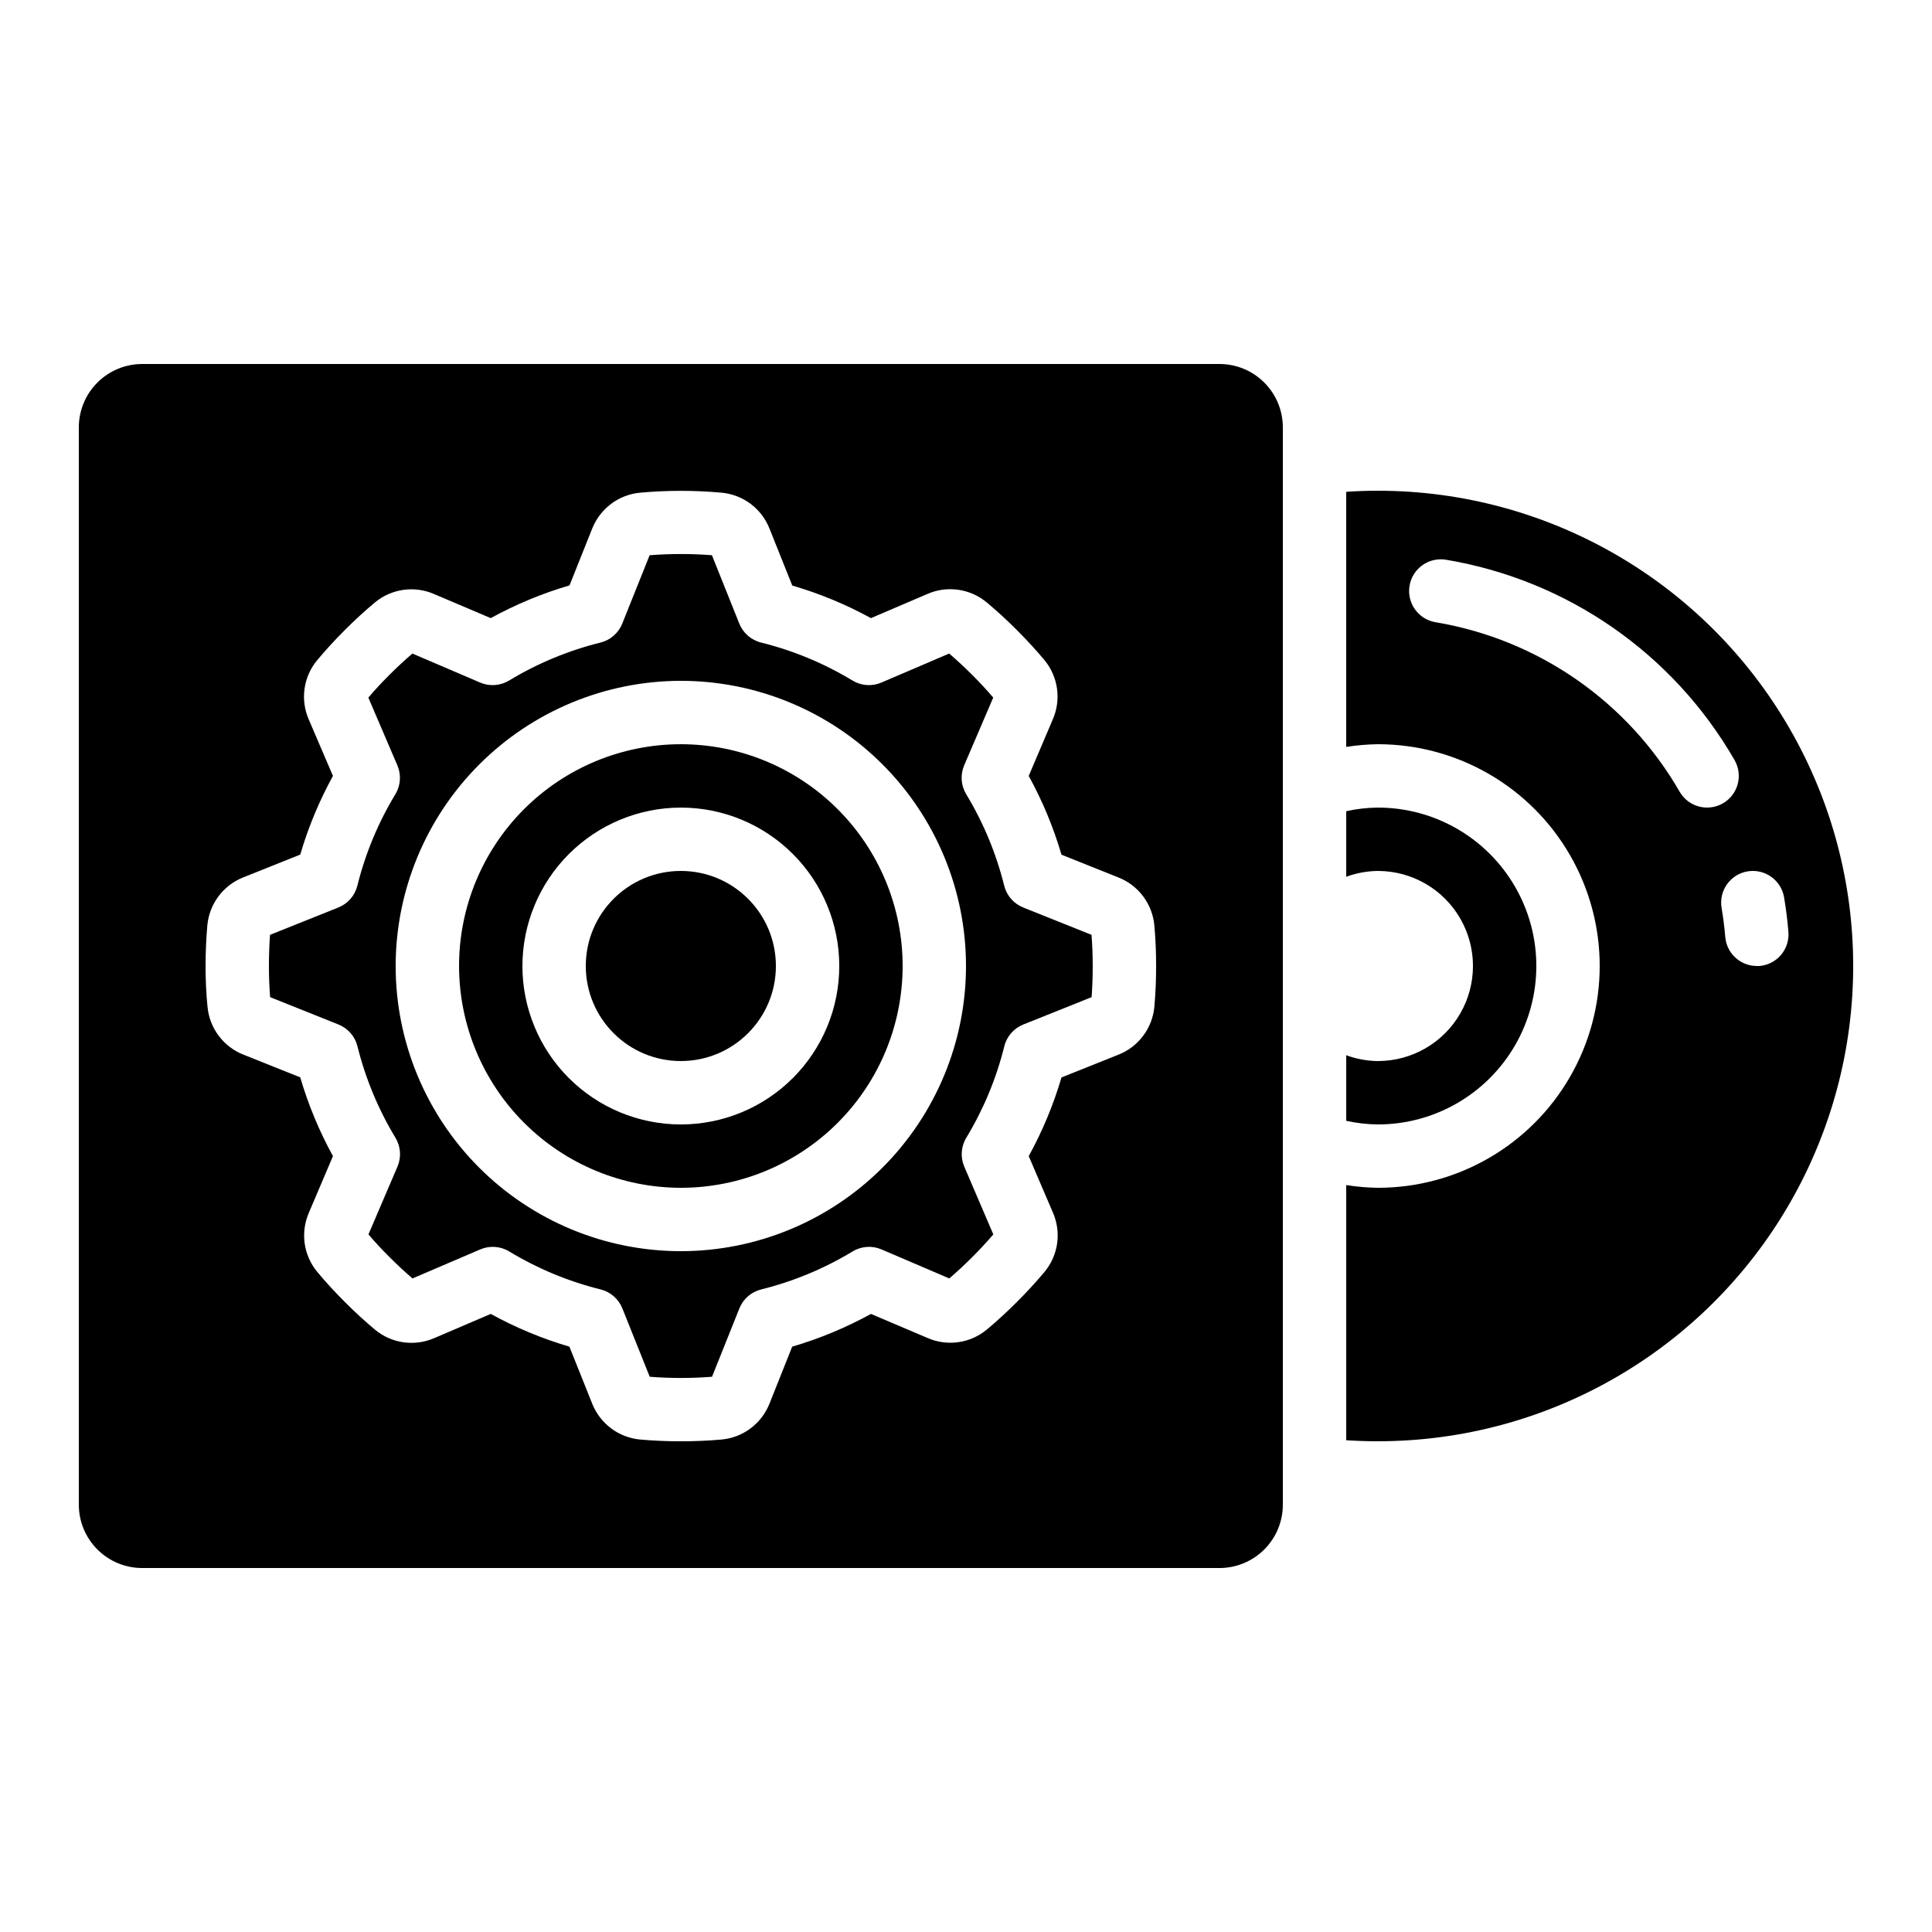
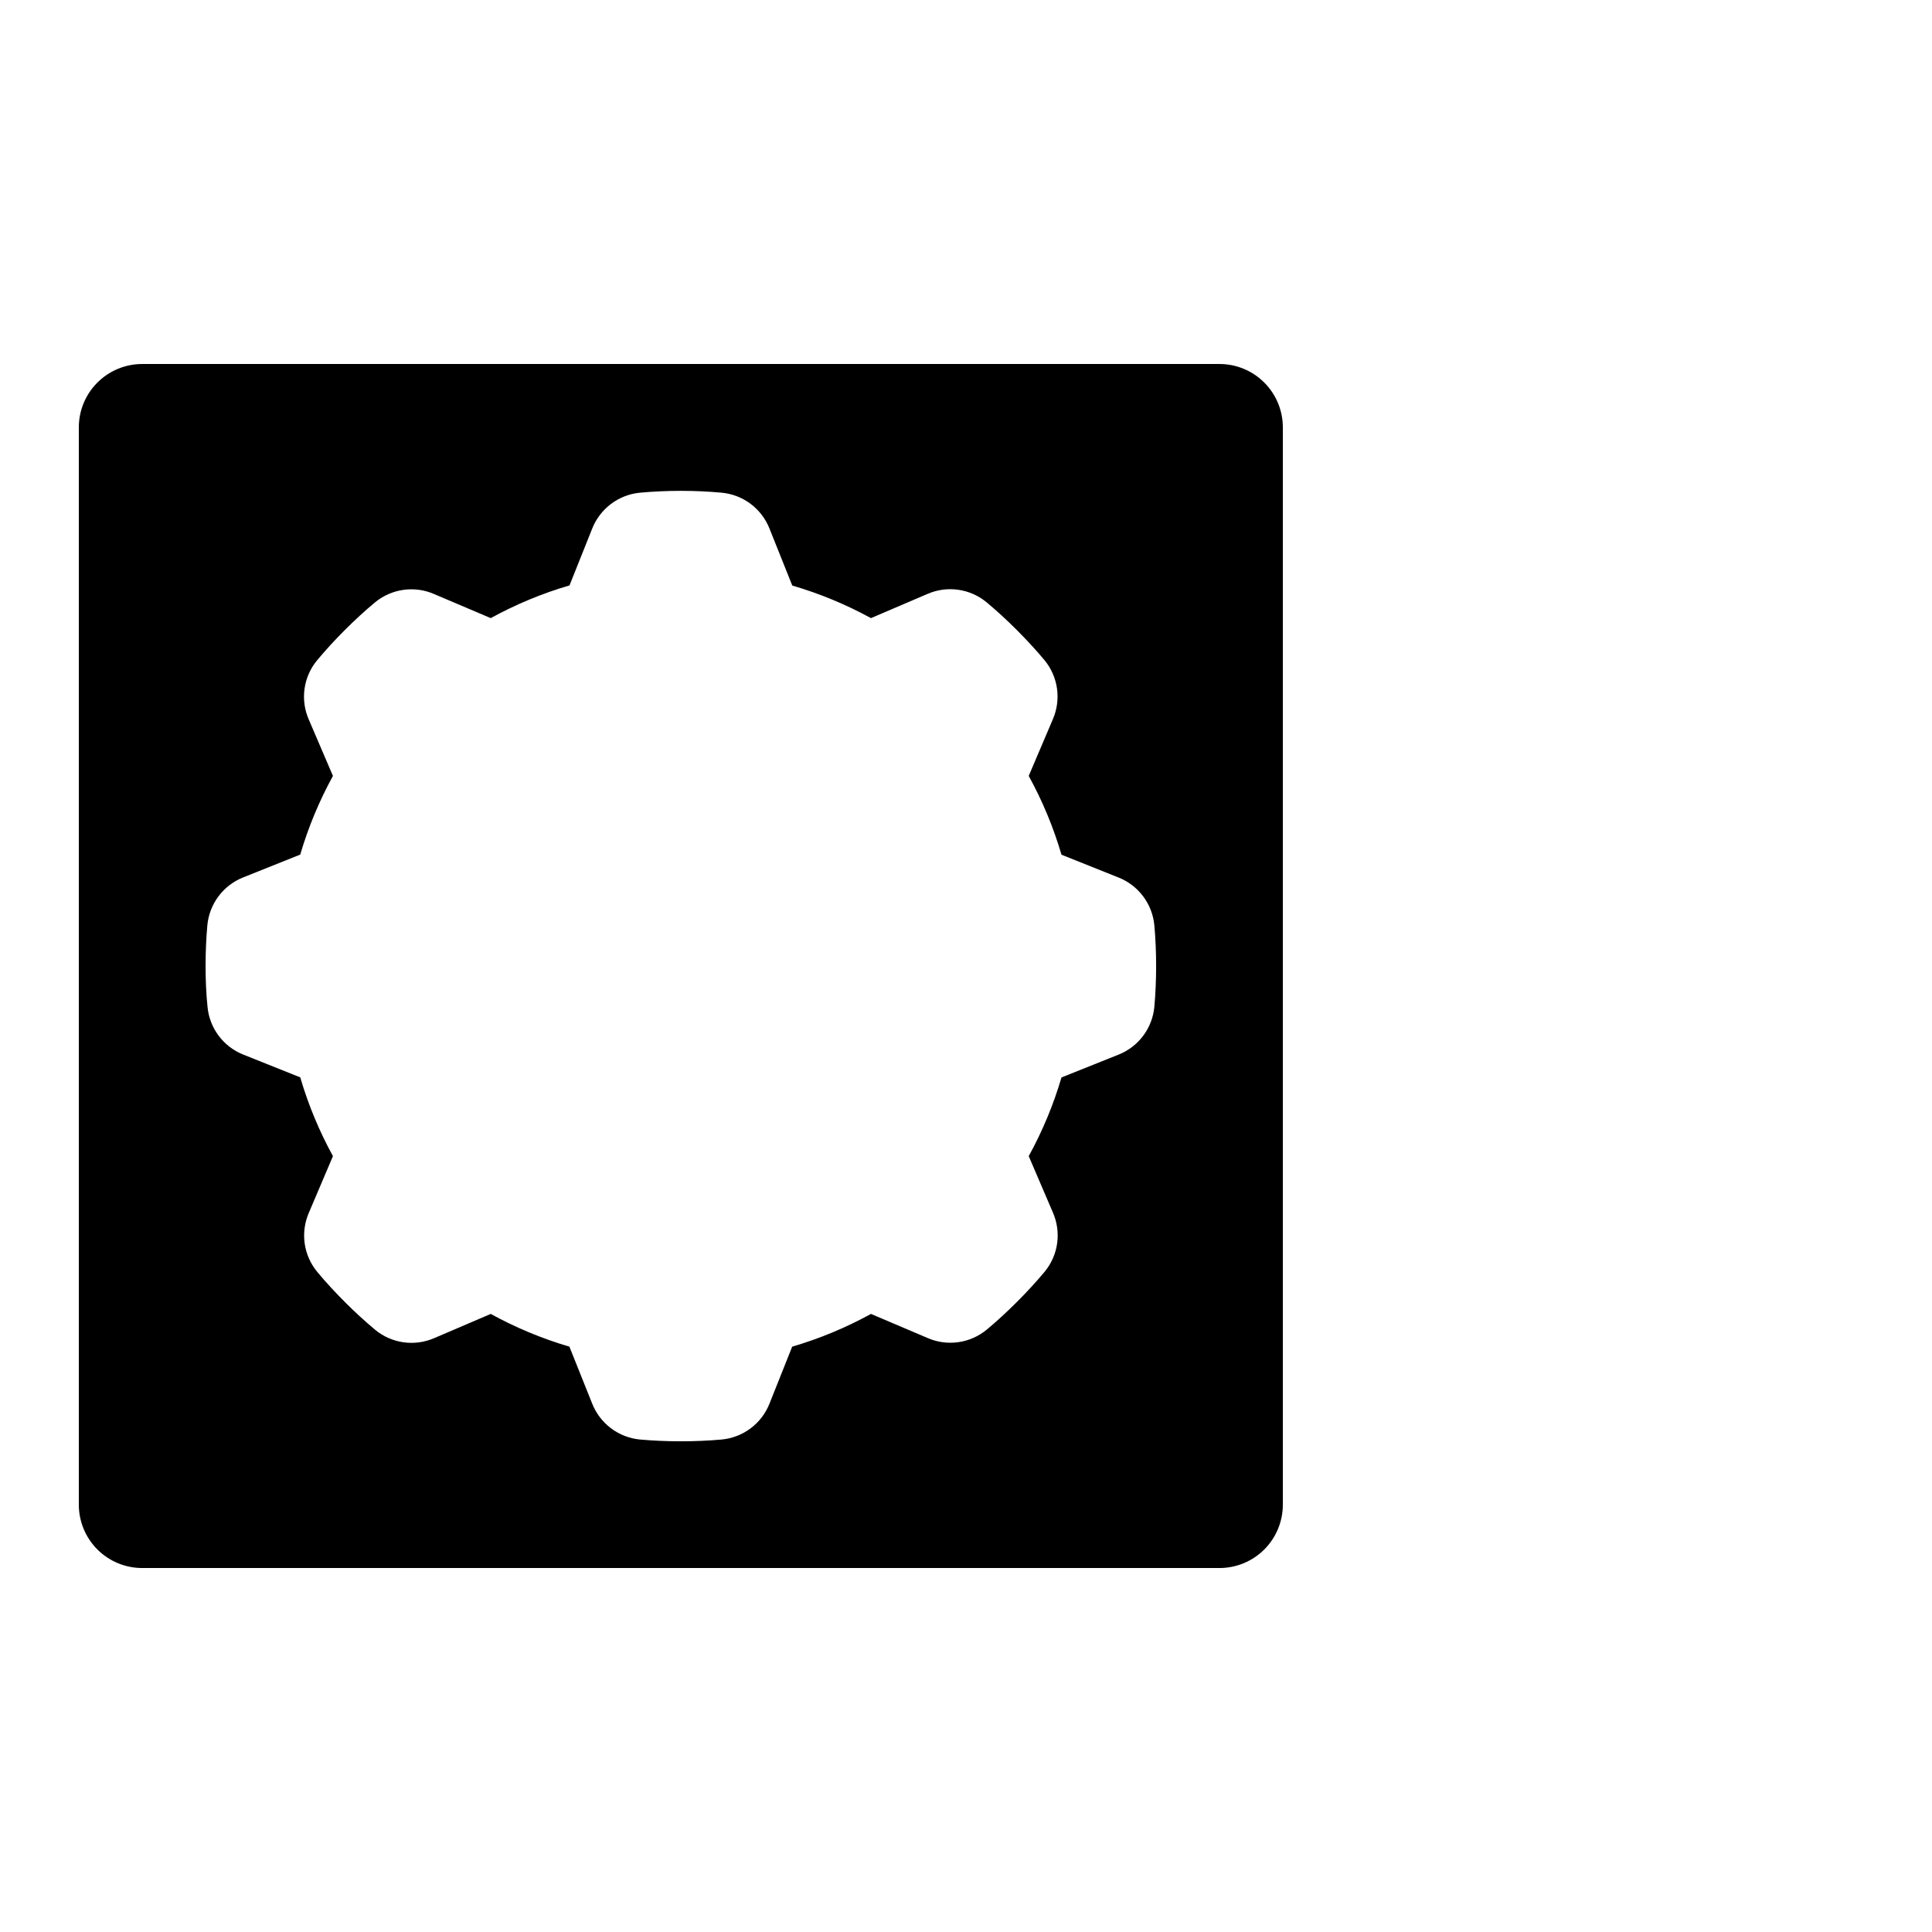
<svg xmlns="http://www.w3.org/2000/svg" fill="#000000" width="800px" height="800px" version="1.1" viewBox="144 144 512 512">
  <g>
-     <path d="m509.16 425.19c-2.867-0.027-5.707-0.551-8.395-1.543v17.383c2.758 0.609 5.57 0.93 8.395 0.957 15 0 28.859-8.004 36.359-20.992 7.5-12.992 7.5-28.996 0-41.984-7.5-12.992-21.359-20.992-36.359-20.992-2.824 0.023-5.637 0.344-8.395 0.957v17.383-0.004c2.688-0.992 5.527-1.516 8.395-1.543 9 0 17.316 4.801 21.816 12.594 4.5 7.793 4.5 17.398 0 25.191s-12.816 12.594-21.816 12.594z" />
-     <path d="m509.16 274.05c-2.898 0-5.676 0.102-8.398 0.285v67.609h0.004c2.777-0.441 5.582-0.684 8.395-0.719 21 0 40.406 11.199 50.902 29.387 10.5 18.188 10.5 40.594 0 58.777-10.496 18.188-29.902 29.391-50.902 29.391-2.812-0.039-5.617-0.281-8.395-0.723v67.621c2.769 0.176 5.559 0.277 8.398 0.277l-0.004-0.004c45 0 86.578-24.004 109.08-62.973 22.5-38.973 22.5-86.984 0-125.95-22.5-38.973-64.078-62.977-109.08-62.977zm107.64 107.75c0.504 2.988 0.891 6.027 1.141 9.094 0.195 2.227-0.5 4.434-1.938 6.144-1.438 1.707-3.496 2.773-5.719 2.961-0.238 0.012-0.477 0.012-0.715 0-4.359-0.008-7.988-3.348-8.355-7.691-0.219-2.613-0.547-5.164-0.973-7.699v-0.004c-0.773-4.57 2.305-8.906 6.875-9.68 4.574-0.773 8.91 2.305 9.684 6.875zm-16.18-24.922c-1.93 1.121-4.223 1.43-6.379 0.859-2.152-0.57-3.992-1.977-5.109-3.906-13.738-23.863-37.422-40.336-64.57-44.914-2.227-0.34-4.223-1.555-5.539-3.379-1.32-1.82-1.852-4.098-1.48-6.316 0.375-2.219 1.621-4.195 3.465-5.484 1.844-1.289 4.129-1.785 6.34-1.379 32.086 5.402 60.078 24.863 76.32 53.059 2.316 4.008 0.953 9.137-3.047 11.461z" />
-     <path d="m324.43 458.78c15.59 0 30.539-6.195 41.562-17.215 11.023-11.023 17.215-25.977 17.215-41.562 0-15.59-6.191-30.539-17.215-41.562-11.023-11.023-25.973-17.215-41.562-17.215-15.586 0-30.539 6.191-41.562 17.215-11.02 11.023-17.215 25.973-17.215 41.562 0.02 15.582 6.219 30.523 17.234 41.543 11.02 11.016 25.961 17.215 41.543 17.234zm0-100.76c11.137 0 21.816 4.422 29.688 12.297 7.875 7.871 12.297 18.551 12.297 29.688 0 11.133-4.422 21.812-12.297 29.688-7.871 7.871-18.551 12.297-29.688 12.297-11.133 0-21.812-4.426-29.688-12.297-7.871-7.875-12.297-18.555-12.297-29.688 0.016-11.133 4.441-21.805 12.312-29.676 7.871-7.867 18.543-12.297 29.672-12.309z" />
-     <path d="m349.62 400c0 13.91-11.277 25.188-25.191 25.188-13.91 0-25.188-11.277-25.188-25.188 0-13.914 11.277-25.191 25.188-25.191 13.914 0 25.191 11.277 25.191 25.191" />
    <path d="m164.89 542.75c0 4.453 1.77 8.723 4.918 11.875 3.152 3.148 7.422 4.918 11.875 4.918h285.49c4.457 0 8.727-1.77 11.875-4.918 3.152-3.152 4.918-7.422 4.918-11.875v-285.49c0-4.457-1.766-8.727-4.918-11.875-3.148-3.152-7.418-4.922-11.875-4.922h-285.49c-4.453 0-8.723 1.77-11.875 4.922-3.148 3.148-4.918 7.418-4.918 11.875zm34.059-153.55c0.262-2.793 1.293-5.461 2.981-7.703 1.688-2.242 3.961-3.977 6.574-5l15.062-6.019c2.129-7.246 5.031-14.234 8.668-20.852l-6.398-14.93c-1.129-2.57-1.52-5.406-1.125-8.188 0.391-2.781 1.551-5.398 3.352-7.555 2.293-2.746 4.754-5.426 7.312-7.977 2.562-2.551 5.223-5.039 7.977-7.312v-0.004c2.16-1.793 4.777-2.949 7.559-3.34s5.613 0 8.184 1.133l14.957 6.356c6.621-3.641 13.621-6.547 20.875-8.672l5.992-15.008c1.027-2.613 2.758-4.894 5.004-6.582 2.242-1.691 4.914-2.723 7.711-2.981 7.188-0.648 14.418-0.648 21.605 0 2.797 0.262 5.465 1.293 7.707 2.981 2.242 1.691 3.973 3.969 4.996 6.582l6.019 15.047c7.242 2.117 14.234 5.012 20.852 8.633l14.93-6.391c2.57-1.129 5.41-1.52 8.191-1.125 2.781 0.391 5.402 1.551 7.559 3.352 2.738 2.285 5.406 4.746 7.961 7.305 2.551 2.562 5.039 5.223 7.32 7.969h0.004c1.793 2.164 2.949 4.785 3.34 7.566 0.387 2.785-0.004 5.621-1.133 8.195l-6.363 14.945c3.641 6.625 6.551 13.621 8.68 20.875l15.047 6.019c2.617 1.023 4.898 2.758 6.586 5 1.688 2.246 2.719 4.918 2.981 7.715 0.32 3.578 0.469 7.188 0.469 10.809 0 3.617-0.152 7.231-0.469 10.797-0.266 2.789-1.301 5.453-2.988 7.691-1.688 2.238-3.965 3.965-6.578 4.984l-15.047 6.019v0.004c-2.129 7.242-5.039 14.234-8.68 20.848l6.398 14.93c1.129 2.57 1.523 5.406 1.133 8.188-0.391 2.781-1.547 5.398-3.344 7.559-2.301 2.746-4.762 5.414-7.32 7.969-2.562 2.551-5.223 5.039-7.977 7.32-2.16 1.793-4.777 2.953-7.559 3.34-2.781 0.391-5.617 0-8.188-1.133l-14.953-6.356c-6.625 3.641-13.625 6.547-20.875 8.676l-5.996 15.047c-1.023 2.613-2.754 4.894-5 6.582-2.246 1.691-4.914 2.723-7.711 2.981-3.578 0.32-7.188 0.469-10.809 0.469-3.617 0-7.231-0.152-10.797-0.469-2.797-0.262-5.465-1.293-7.707-2.981-2.246-1.691-3.973-3.969-5-6.582l-6.019-15.047c-7.242-2.129-14.234-5.039-20.848-8.676l-14.93 6.391c-2.574 1.129-5.41 1.52-8.191 1.129-2.785-0.395-5.402-1.555-7.562-3.356-2.738-2.285-5.406-4.746-7.961-7.305-2.551-2.562-5.039-5.223-7.312-7.969-1.797-2.156-2.957-4.773-3.352-7.555-0.391-2.781 0-5.617 1.125-8.188l6.367-14.965c-3.637-6.625-6.543-13.621-8.668-20.875l-15.012-5.996c-2.617-1.023-4.894-2.754-6.582-5-1.691-2.242-2.723-4.914-2.981-7.711-0.363-3.559-0.512-7.172-0.512-10.797 0-3.629 0.148-7.238 0.469-10.809z" />
-     <path d="m233.69 415.5c2.508 1 4.383 3.144 5.039 5.769 2.121 8.543 5.516 16.719 10.074 24.25 1.398 2.312 1.598 5.16 0.531 7.648l-7.691 17.961c1.773 2.082 3.652 4.106 5.609 6.047 1.957 1.941 3.981 3.848 6.062 5.625l17.961-7.691h-0.004c2.488-1.066 5.336-0.871 7.652 0.527 7.527 4.559 15.699 7.957 24.242 10.078 2.621 0.648 4.773 2.523 5.773 5.035l7.246 18.105h0.004c5.492 0.43 11.012 0.43 16.508 0l7.246-18.105c1-2.512 3.152-4.387 5.777-5.035 8.539-2.121 16.715-5.519 24.242-10.078 2.312-1.398 5.16-1.594 7.648-0.527l17.961 7.691c2.09-1.789 4.106-3.668 6.055-5.617 1.949-1.949 3.836-3.973 5.617-6.055l-7.699-17.961c-1.066-2.488-0.867-5.336 0.535-7.648 4.559-7.531 7.957-15.707 10.078-24.25 0.652-2.625 2.527-4.769 5.035-5.769l18.105-7.246c0.191-2.707 0.285-5.457 0.285-8.254 0-2.762-0.102-5.523-0.312-8.254l-18.105-7.246 0.004-0.004c-2.512-1-4.387-3.144-5.039-5.766-2.121-8.547-5.516-16.719-10.074-24.25-1.402-2.316-1.602-5.164-0.539-7.652l7.699-17.961c-1.781-2.09-3.66-4.106-5.617-6.055-1.957-1.949-3.973-3.836-6.055-5.617l-17.961 7.691v0.004c-2.484 1.062-5.332 0.867-7.648-0.531-7.527-4.559-15.699-7.957-24.242-10.074-2.625-0.652-4.773-2.527-5.777-5.039l-7.246-18.105c-5.492-0.426-11.012-0.426-16.508 0l-7.246 18.105c-1 2.512-3.152 4.387-5.777 5.039-8.539 2.117-16.715 5.516-24.242 10.074-2.316 1.398-5.164 1.594-7.648 0.531l-17.961-7.691c-2.09 1.789-4.106 3.668-6.055 5.617-1.949 1.949-3.848 3.973-5.617 6.055l7.691 17.961v-0.004c1.066 2.488 0.871 5.336-0.527 7.652-4.559 7.531-7.957 15.707-10.078 24.25-0.652 2.621-2.527 4.766-5.039 5.766l-18.105 7.246c-0.191 2.731-0.289 5.492-0.289 8.258 0 2.762 0.102 5.523 0.32 8.254zm90.734-91.074c20.043 0 39.266 7.965 53.438 22.137s22.137 33.395 22.137 53.438-7.965 39.262-22.137 53.438c-14.172 14.172-33.395 22.133-53.438 22.133s-39.262-7.961-53.438-22.133c-14.172-14.176-22.133-33.395-22.133-53.438 0.023-20.039 7.992-39.246 22.16-53.414 14.168-14.168 33.375-22.137 53.41-22.16z" />
  </g>
</svg>